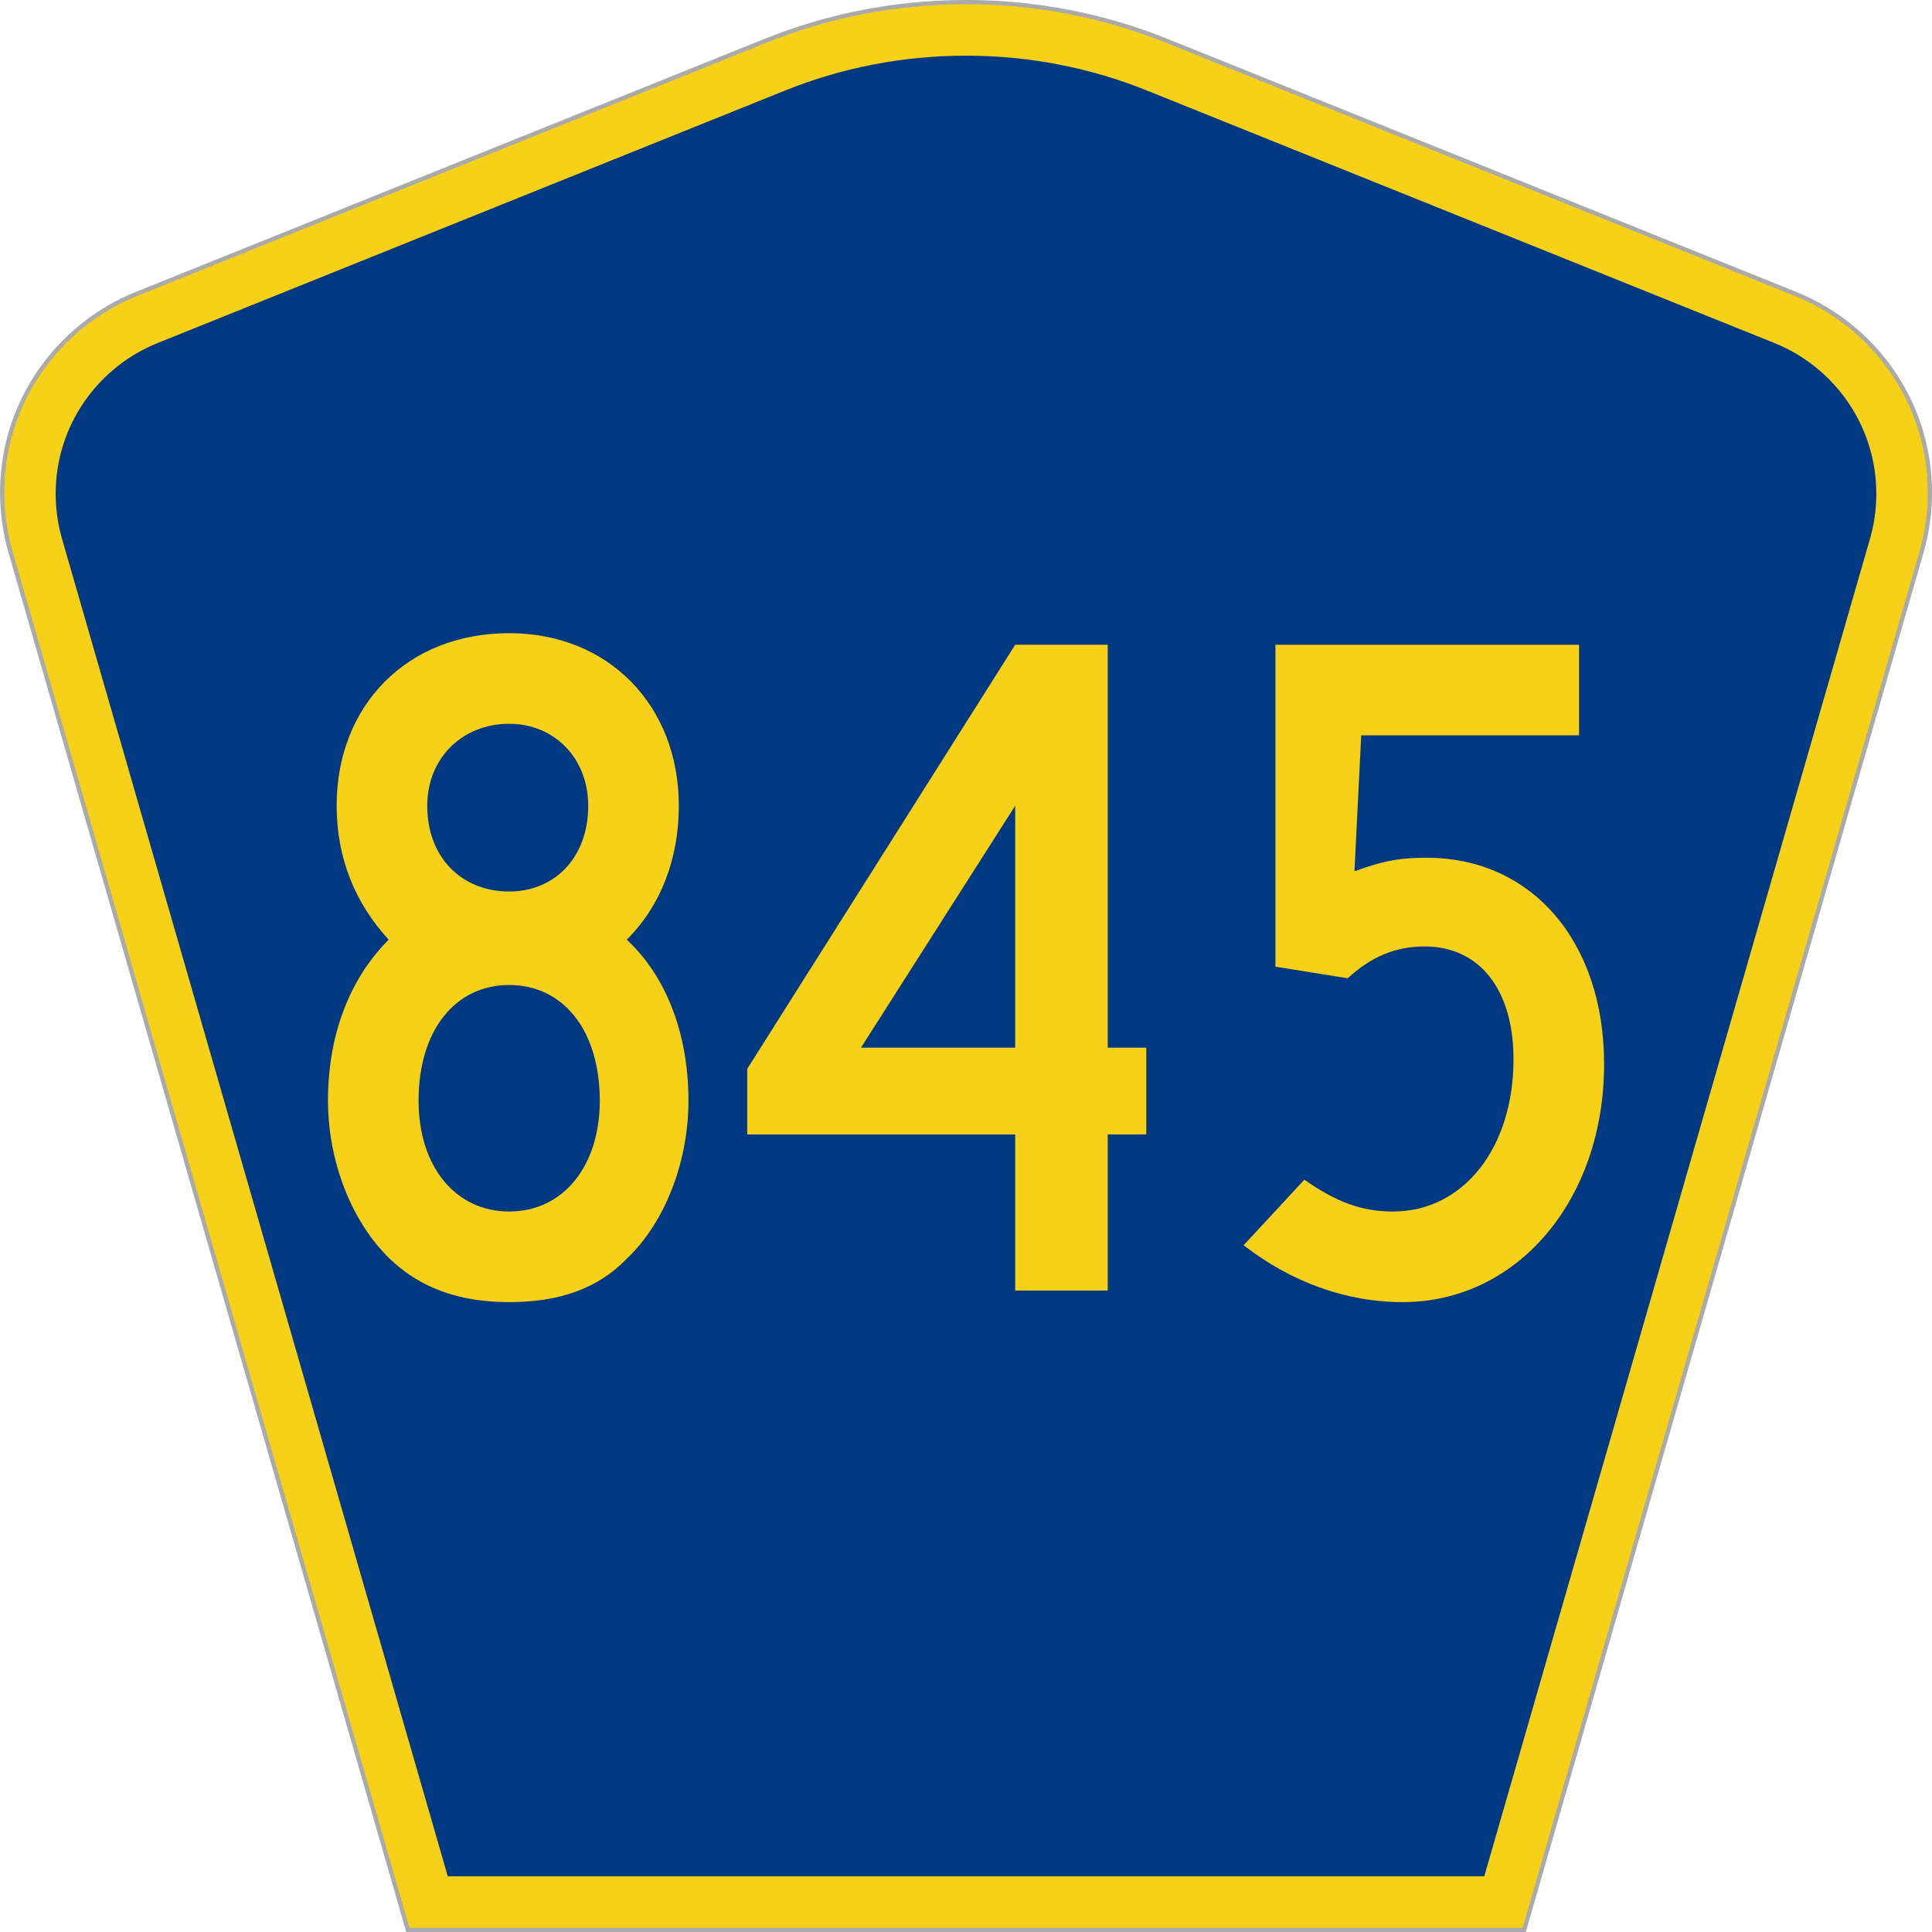
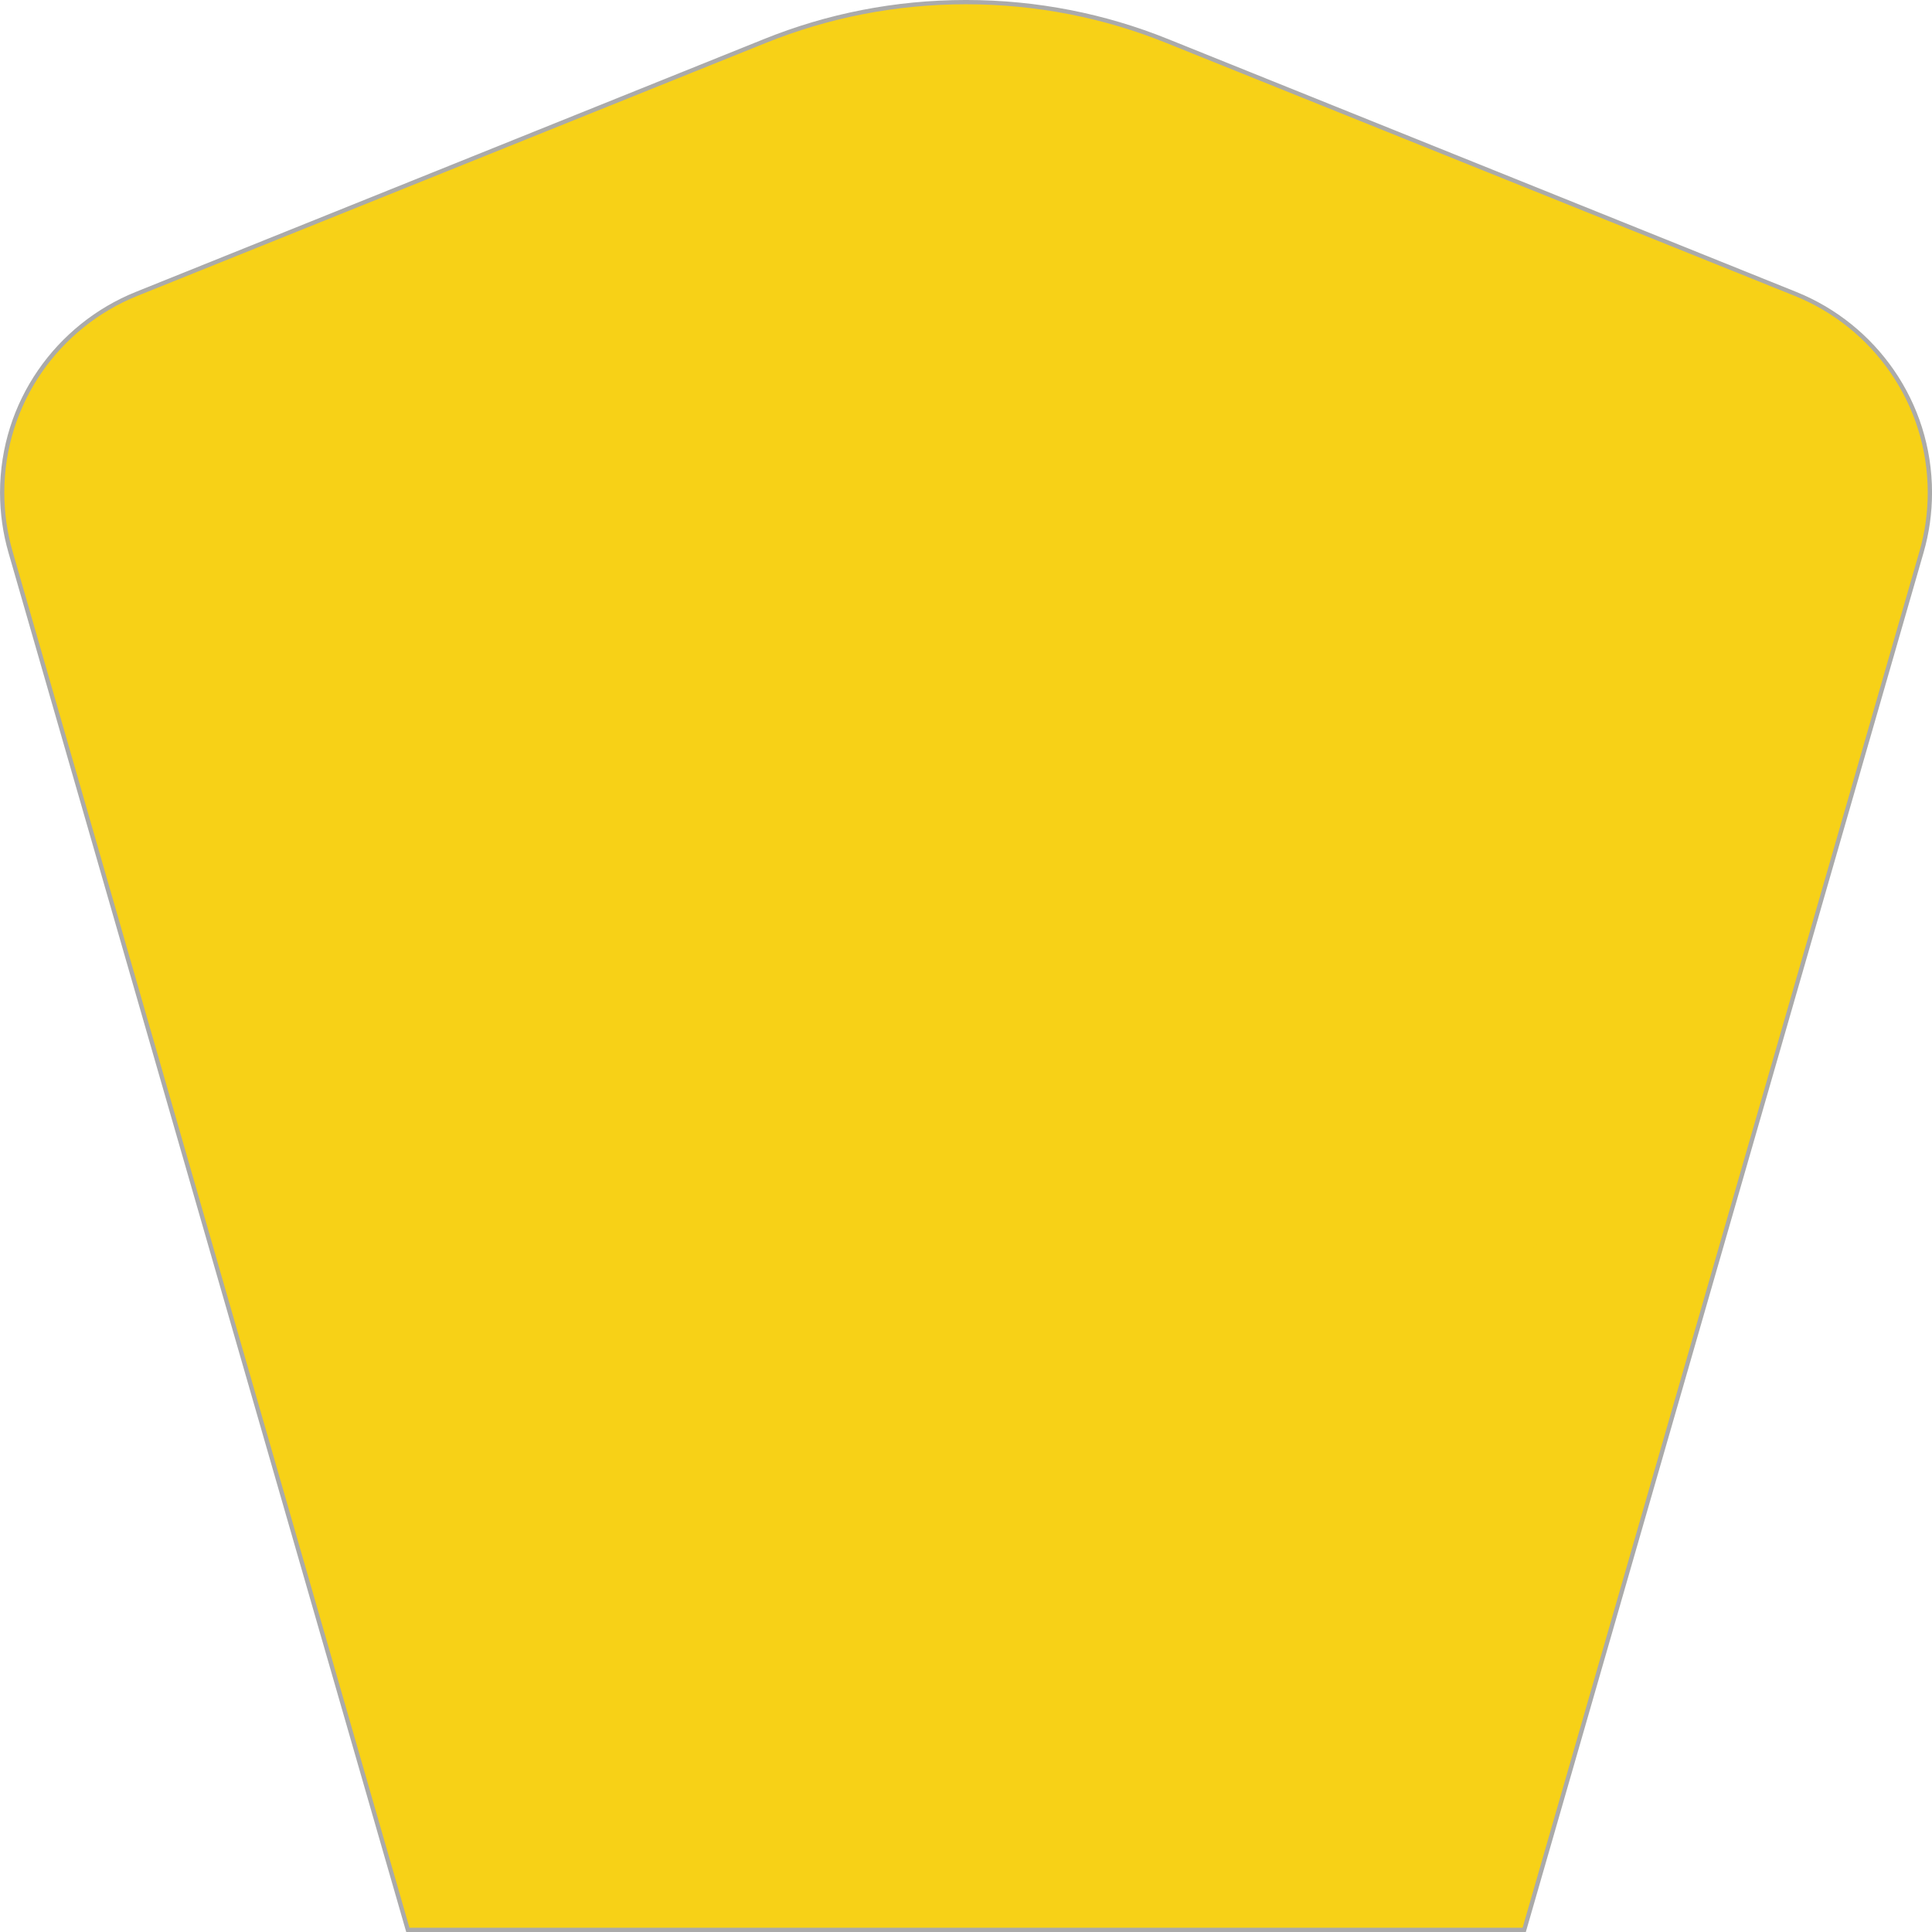
<svg xmlns="http://www.w3.org/2000/svg" xmlns:ns1="http://www.inkscape.org/namespaces/inkscape" version="1.1" id="svg2" x="0px" y="0px" width="451px" height="451px" viewBox="0 0 451 451" enable-background="new 0 0 451 451" xml:space="preserve">
  <g id="g10" transform="matrix(1.25,0,0,-1.25,0,451)">
    <g id="g12">
      <g id="g14" transform="matrix(1,0,0,-1,0,360.8)">
        <path id="path16" ns1:connector-curvature="0" fill="#F7D117" stroke="#AAAAAA" stroke-width="0.8" d="M76.164,360.398     L1.961,103.07c-1.012-3.515-1.555-7.234-1.555-11.074c0-16.801,10.383-31.183,25.094-37.109l117.395-47.25     c11.585-4.668,24.246-7.239,37.511-7.239c13.262,0,25.926,2.571,37.512,7.239l117.391,47.25     c14.713,5.926,25.097,20.308,25.097,37.109c0,3.84-0.543,7.559-1.559,11.074l-74.199,257.328H76.164L76.164,360.398z" />
      </g>
-       <path id="path18" ns1:connector-curvature="0" fill="#003882" d="M10.398,268.597c0,12.727,7.86,23.641,19.036,28.141    l117.132,47.137c10.438,4.207,21.852,6.527,33.832,6.527c11.985,0,23.399-2.32,33.836-6.527l117.133-47.137    c11.176-4.5,19.03-15.414,19.03-28.141c0-2.929-0.409-5.742-1.175-8.402L277.184,10.402H83.617L11.578,260.195    C10.813,262.851,10.398,265.668,10.398,268.597L10.398,268.597z" />
    </g>
  </g>
  <g>
-     <path fill="#F7D117" d="M146.312,293.836c-6.75,6.975-15.75,10.125-27.451,10.125c-14.85,0-25.426-5.4-32.851-15.976   c-5.851-8.325-9.45-19.575-9.45-31.051c0-14.851,4.725-28.126,14.175-37.576c-7.875-8.55-12.15-19.125-12.15-31.276   c0-23.4,16.425-40.276,40.276-40.276c23.176,0,39.601,16.875,39.601,40.276c0,12.15-4.05,23.176-12.15,31.276   c9.675,9,14.4,22.726,14.4,37.576C160.712,271.11,155.312,285.285,146.312,293.836z M118.861,229.934   c-12.6,0-21.15,10.575-21.15,27.001c0,15.301,8.55,25.876,21.15,25.876c12.601,0,21.151-10.575,21.151-25.876   C140.012,240.509,131.462,229.934,118.861,229.934z M118.861,168.957c-11.025,0-19.125,8.101-19.125,19.125   c0,12.15,8.1,20.026,19.125,20.026c10.575,0,18.451-7.875,18.451-20.026C137.312,177.058,129.437,168.957,118.861,168.957z" />
-     <path fill="#F7D117" d="M258.586,264.81v36.451h-21.601V264.81h-62.551v-15.3l62.551-99.003h21.601v94.053h9.001v20.25H258.586z    M236.985,188.083l-36,56.477h36V188.083z" />
    <path fill="#F7D117" d="M327.432,303.961c-13.275,0-26.101-4.726-37.126-13.275l14.176-15.301c7.425,5.176,13.275,7.426,20.7,7.426   c16.426,0,28.126-14.851,28.126-35.551c0-16.426-8.101-26.326-20.7-26.326c-6.976,0-12.601,2.475-18.001,7.425l-16.875-2.7v-75.152   h70.877v21.15h-50.852l-1.575,31.726c7.425-2.7,11.25-3.15,16.875-3.15c24.526,0,41.401,19.576,41.401,48.152   C374.458,280.11,354.208,303.961,327.432,303.961z" />
  </g>
</svg>